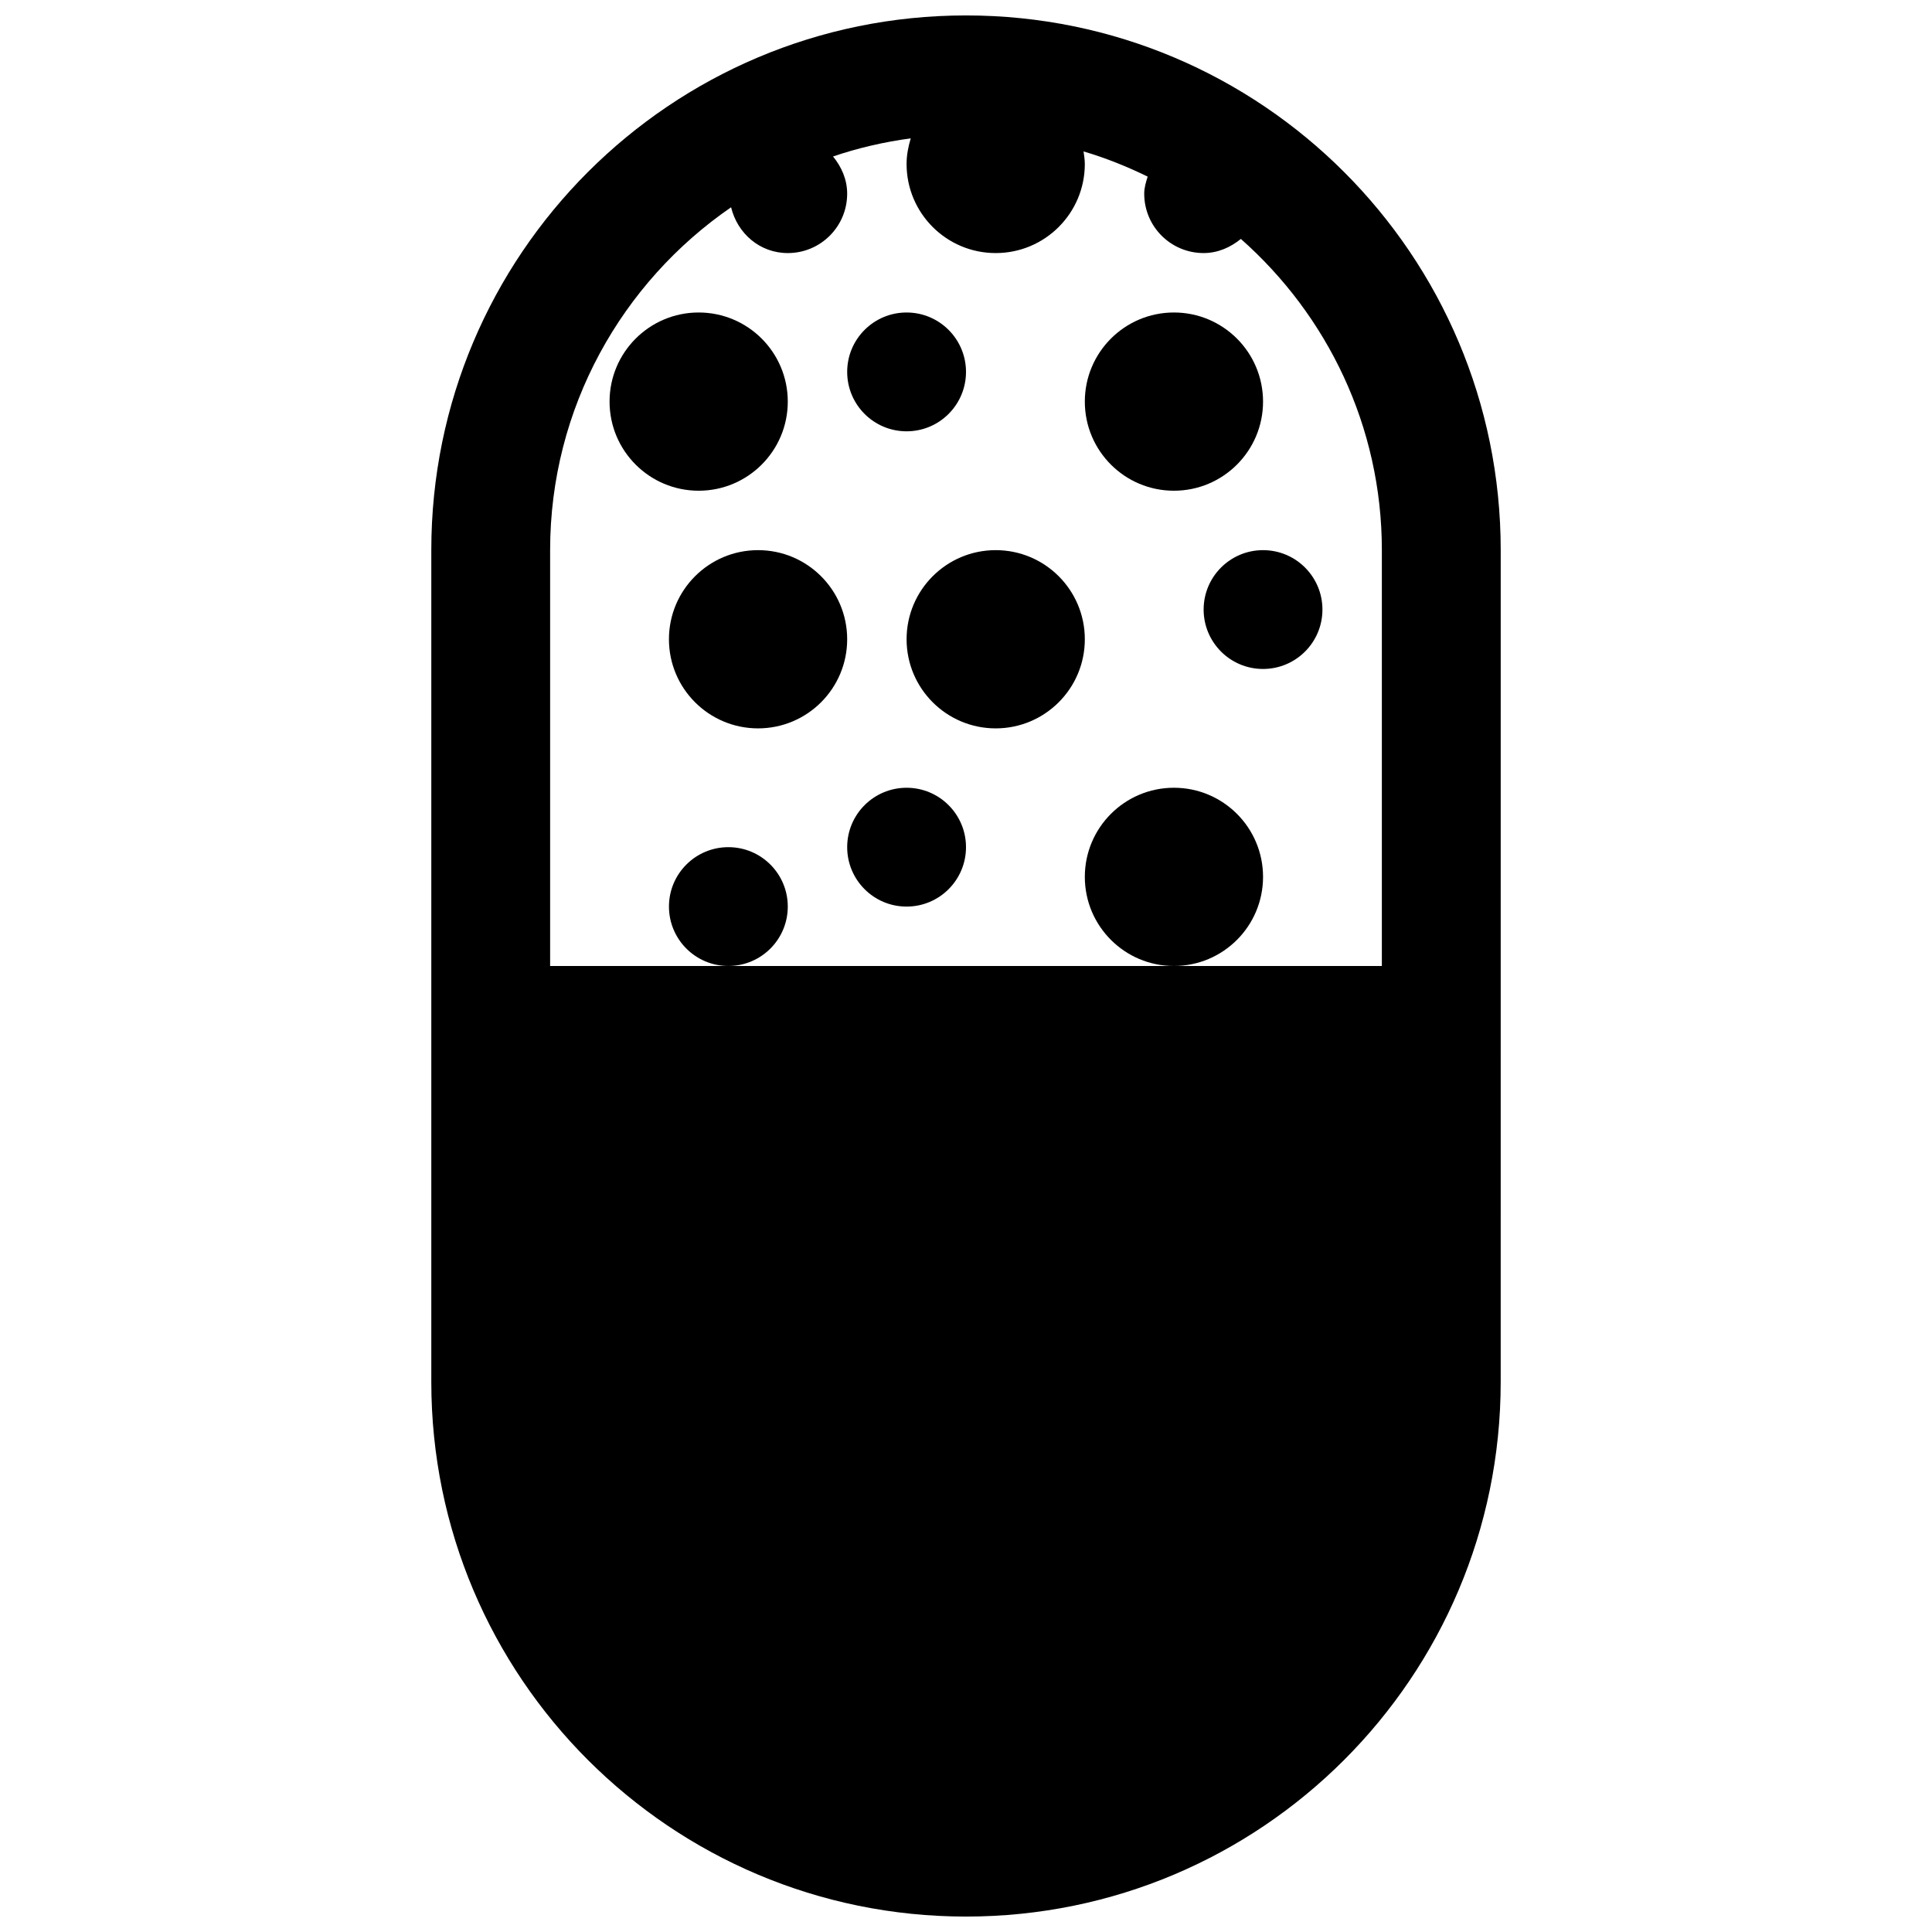
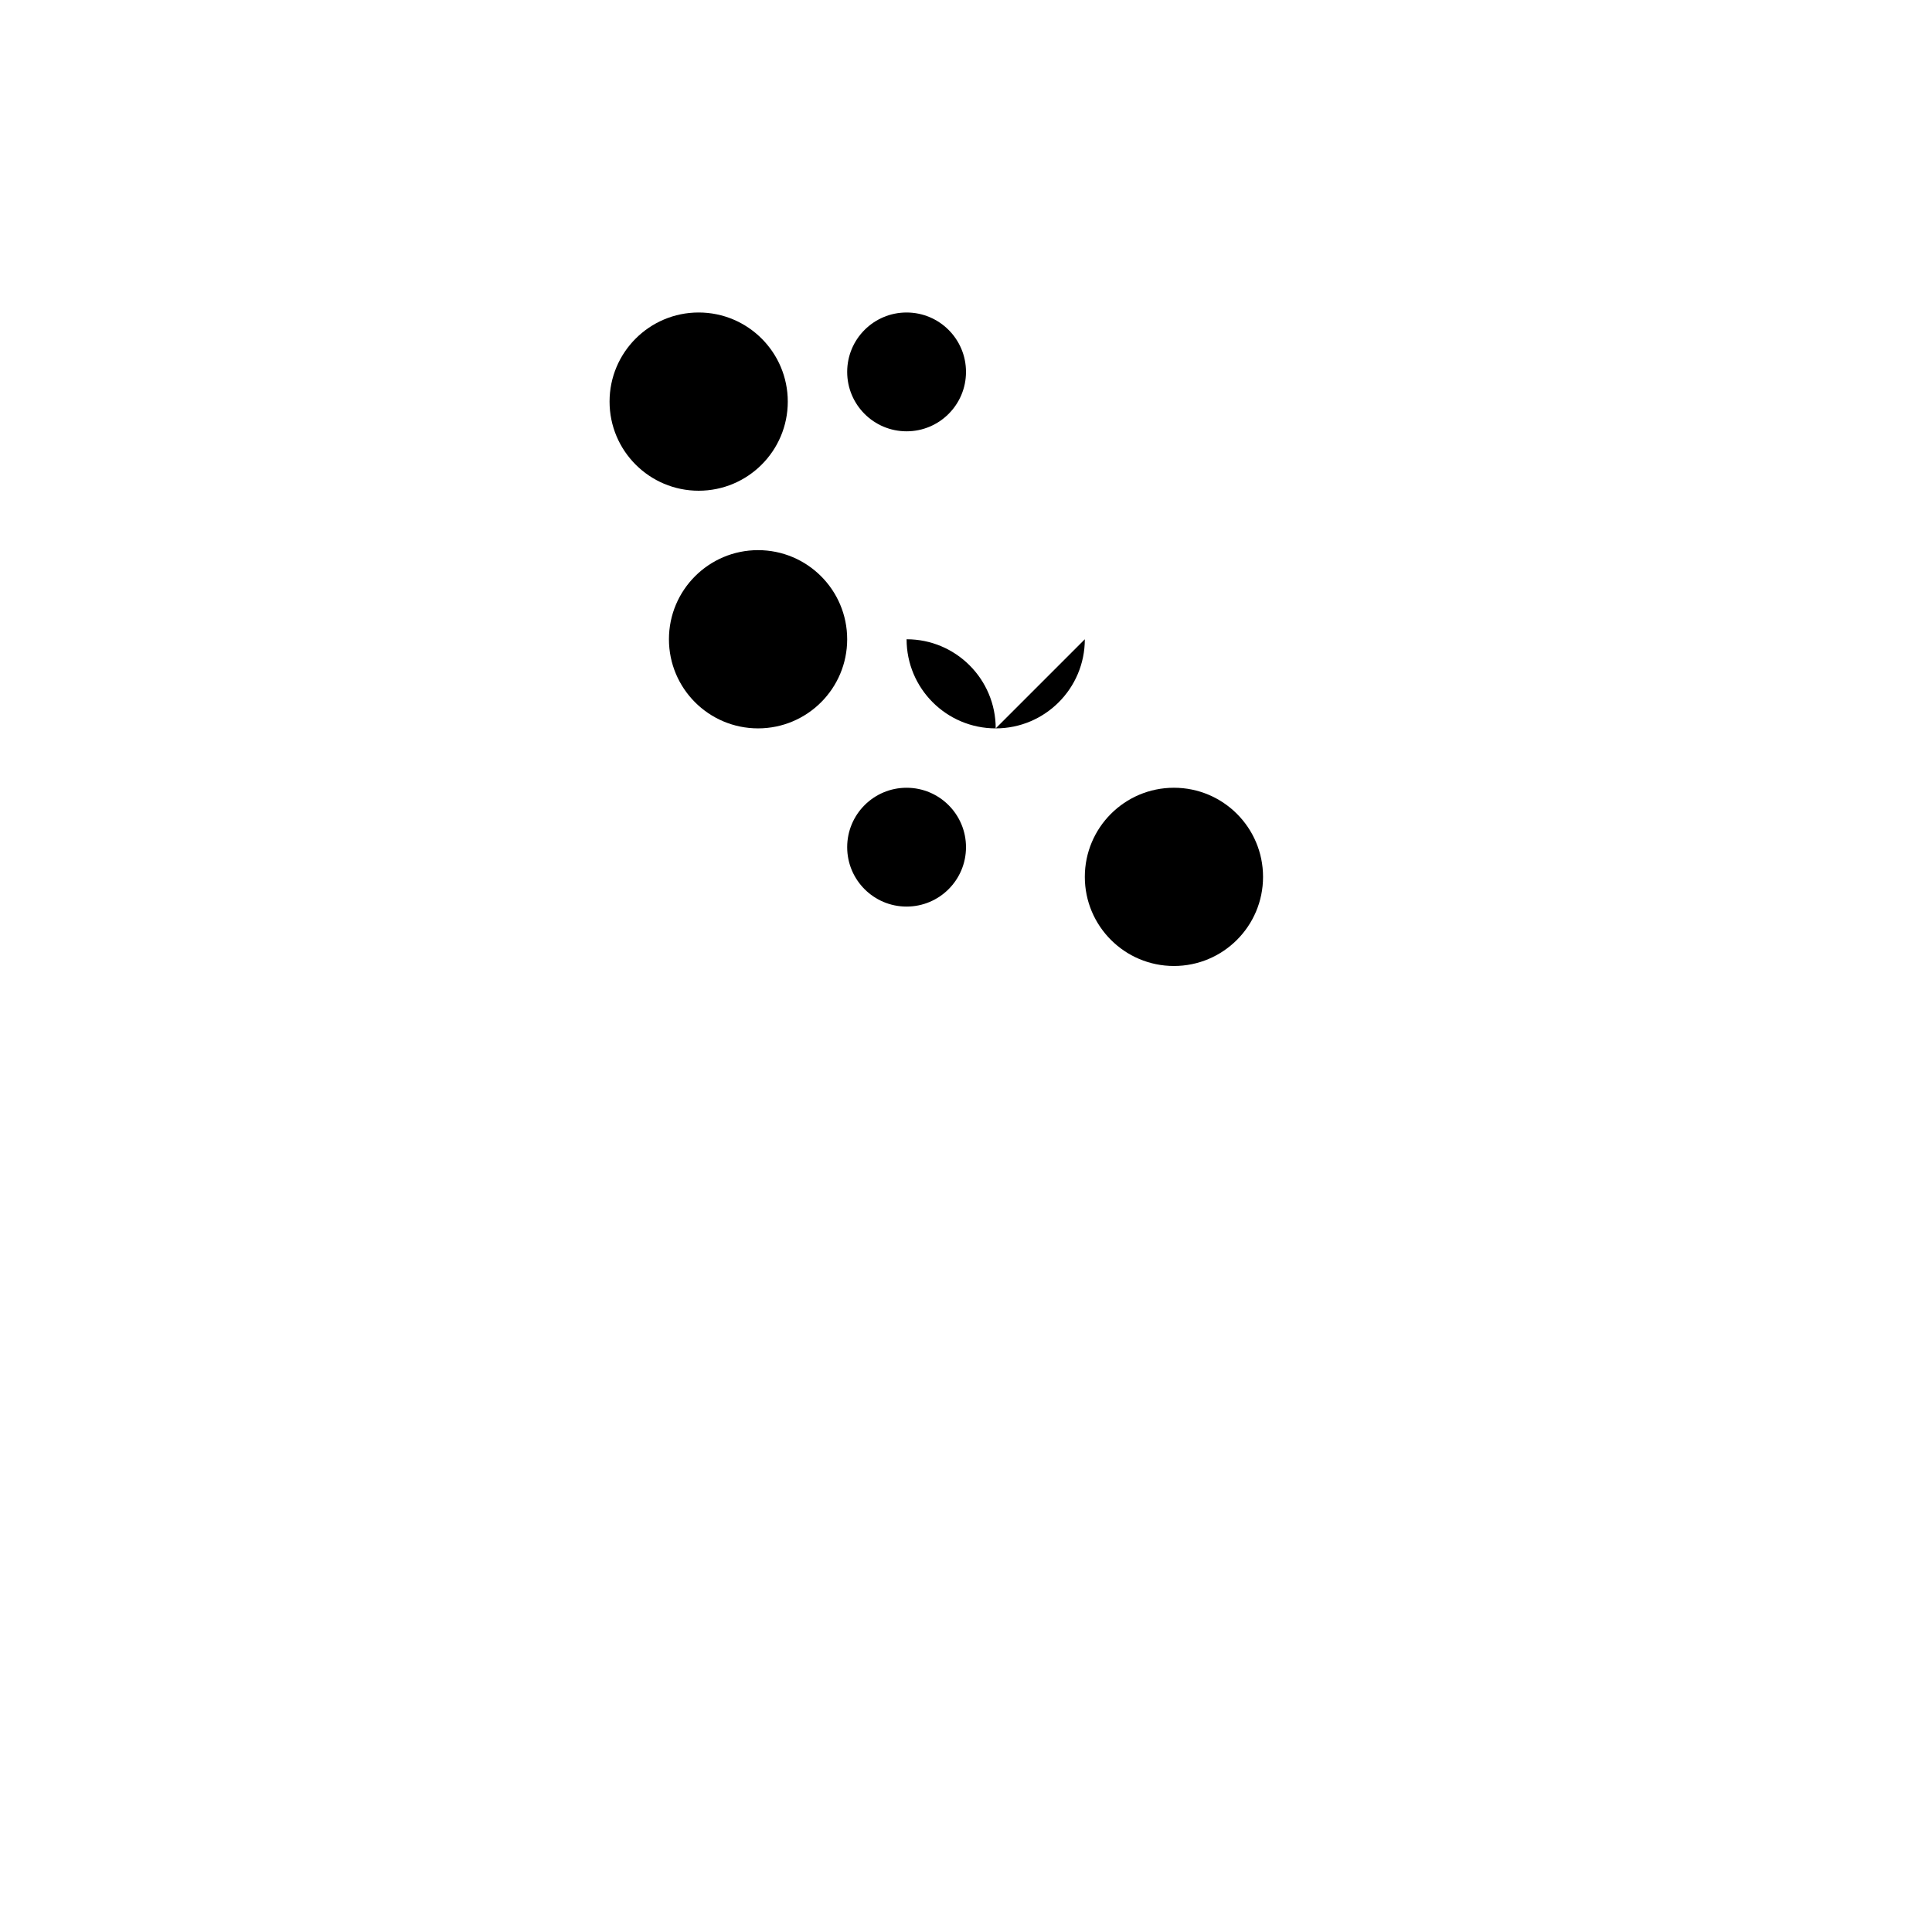
<svg xmlns="http://www.w3.org/2000/svg" width="800px" height="800px" version="1.1" viewBox="144 144 512 512">
  <defs>
    <clipPath id="a">
      <path d="m258 148.09h284v503.81h-284z" />
    </clipPath>
  </defs>
  <g clip-path="url(#a)">
-     <path d="m400 148.09c-78.266 0-141.7 63.434-141.7 141.7v220.42c0 78.262 63.434 141.7 141.7 141.7 78.262 0 141.7-63.434 141.7-141.7l0.004-220.42c0-78.262-63.434-141.7-141.7-141.7zm-62.254 50.836c1.668 6.914 7.59 12.141 15.02 12.141 8.707 0 15.742-7.039 15.742-15.742 0-3.793-1.527-7.148-3.746-9.855 6.613-2.254 13.496-3.844 20.594-4.805-0.645 2.156-1.102 4.426-1.102 6.785 0 13.051 10.566 23.617 23.617 23.617 13.051 0 23.617-10.566 23.617-23.617 0-1.133-0.188-2.234-0.332-3.32 5.902 1.746 11.539 4.016 16.988 6.676-0.457 1.465-0.914 2.91-0.914 4.516 0 8.707 7.039 15.742 15.742 15.742 3.793 0 7.148-1.527 9.871-3.746 22.848 20.203 37.363 49.645 37.363 82.469v110.21h-55.105l-118.08 0.004h-47.234v-110.21c0-37.676 19.035-70.973 47.957-90.859z" />
-   </g>
-   <path d="m352.77 384.25c0 8.695-7.047 15.746-15.742 15.746-8.695 0-15.746-7.051-15.746-15.746 0-8.695 7.051-15.742 15.746-15.742 8.695 0 15.742 7.047 15.742 15.742" />
+     </g>
  <path d="m400 368.51c0 8.695-7.051 15.742-15.746 15.742-8.695 0-15.742-7.047-15.742-15.742 0-8.695 7.047-15.746 15.742-15.746 8.695 0 15.746 7.051 15.746 15.746" />
  <path d="m478.72 376.38c0 13.043-10.574 23.617-23.617 23.617-13.043 0-23.613-10.574-23.613-23.617 0-13.043 10.57-23.617 23.613-23.617 13.043 0 23.617 10.574 23.617 23.617" />
  <path d="m368.51 313.41c0 13.043-10.574 23.617-23.617 23.617s-23.617-10.574-23.617-23.617 10.574-23.617 23.617-23.617 23.617 10.574 23.617 23.617" />
-   <path d="m431.49 313.41c0 13.043-10.574 23.617-23.617 23.617-13.043 0-23.617-10.574-23.617-23.617s10.574-23.617 23.617-23.617c13.043 0 23.617 10.574 23.617 23.617" />
-   <path d="m494.46 305.54c0 8.695-7.047 15.742-15.742 15.742s-15.742-7.047-15.742-15.742c0-8.695 7.047-15.746 15.742-15.746s15.742 7.051 15.742 15.746" />
+   <path d="m431.49 313.41c0 13.043-10.574 23.617-23.617 23.617-13.043 0-23.617-10.574-23.617-23.617c13.043 0 23.617 10.574 23.617 23.617" />
  <path d="m352.77 250.43c0 13.043-10.574 23.617-23.617 23.617-13.039 0-23.613-10.574-23.613-23.617 0-13.043 10.574-23.617 23.613-23.617 13.043 0 23.617 10.574 23.617 23.617" />
  <path d="m400 242.56c0 8.695-7.051 15.742-15.746 15.742-8.695 0-15.742-7.047-15.742-15.742 0-8.695 7.047-15.746 15.742-15.746 8.695 0 15.746 7.051 15.746 15.746" />
-   <path d="m478.72 250.43c0 13.043-10.574 23.617-23.617 23.617-13.043 0-23.613-10.574-23.613-23.617 0-13.043 10.57-23.617 23.613-23.617 13.043 0 23.617 10.574 23.617 23.617" />
</svg>